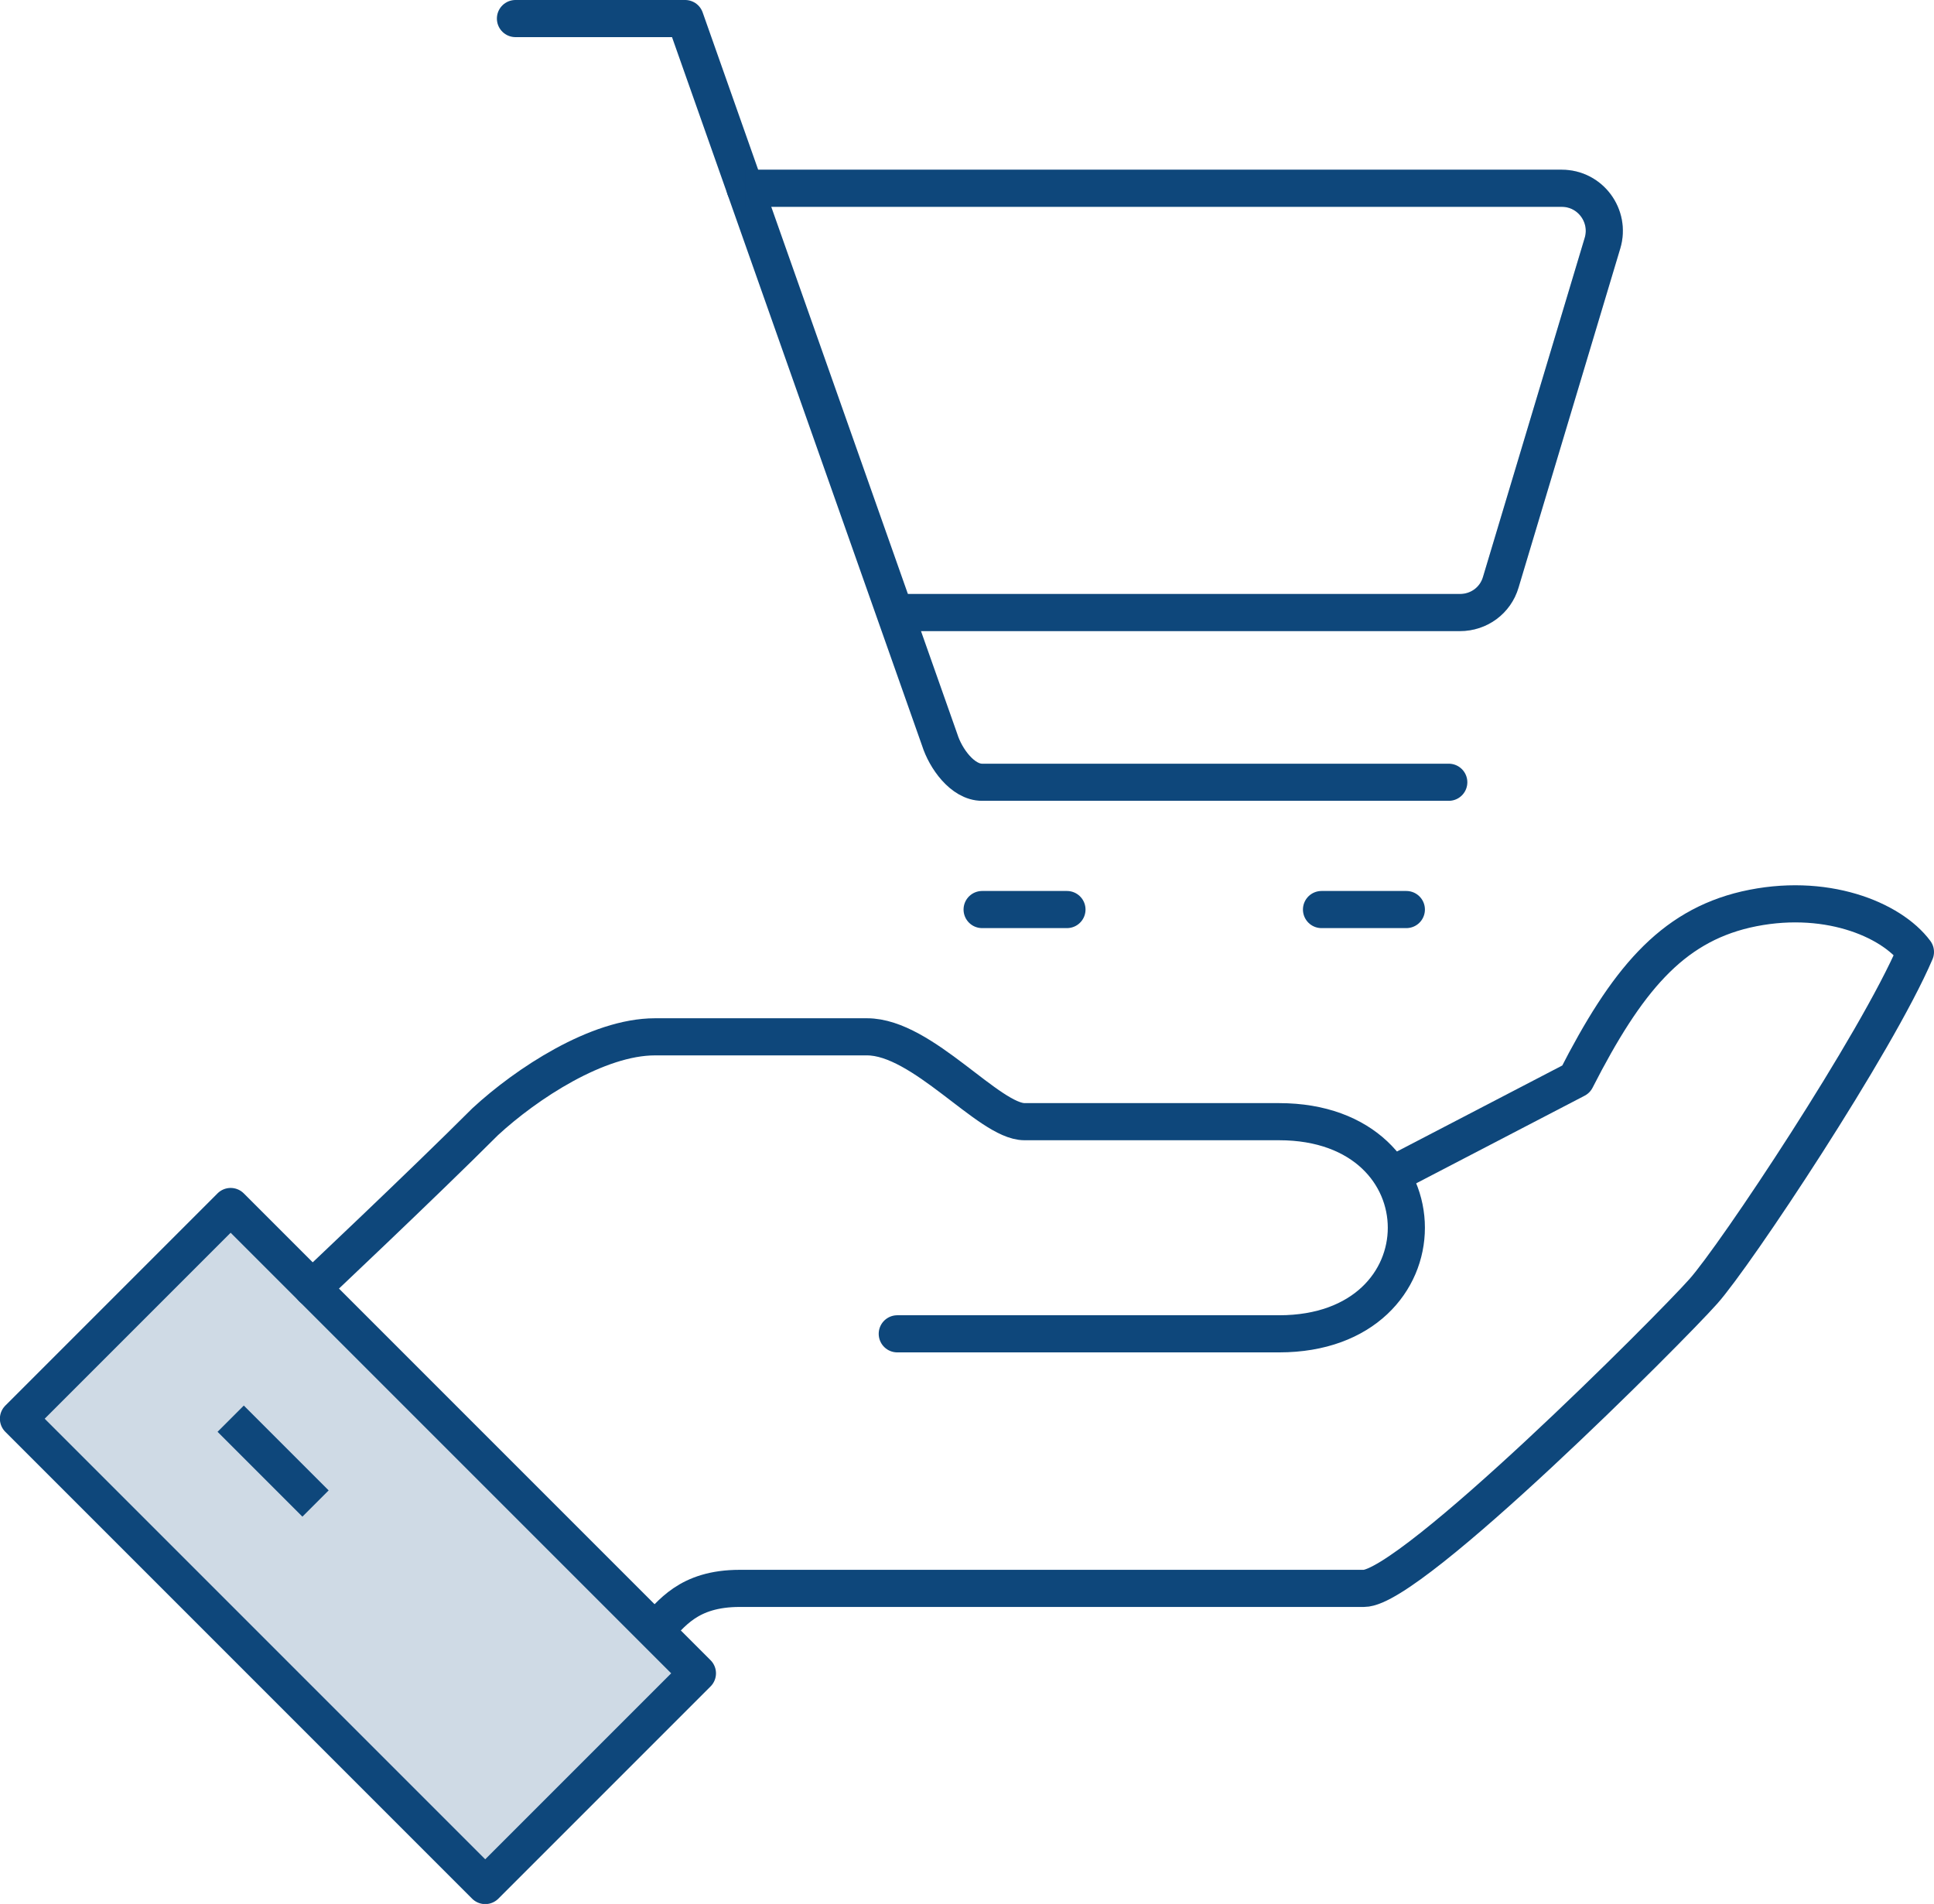
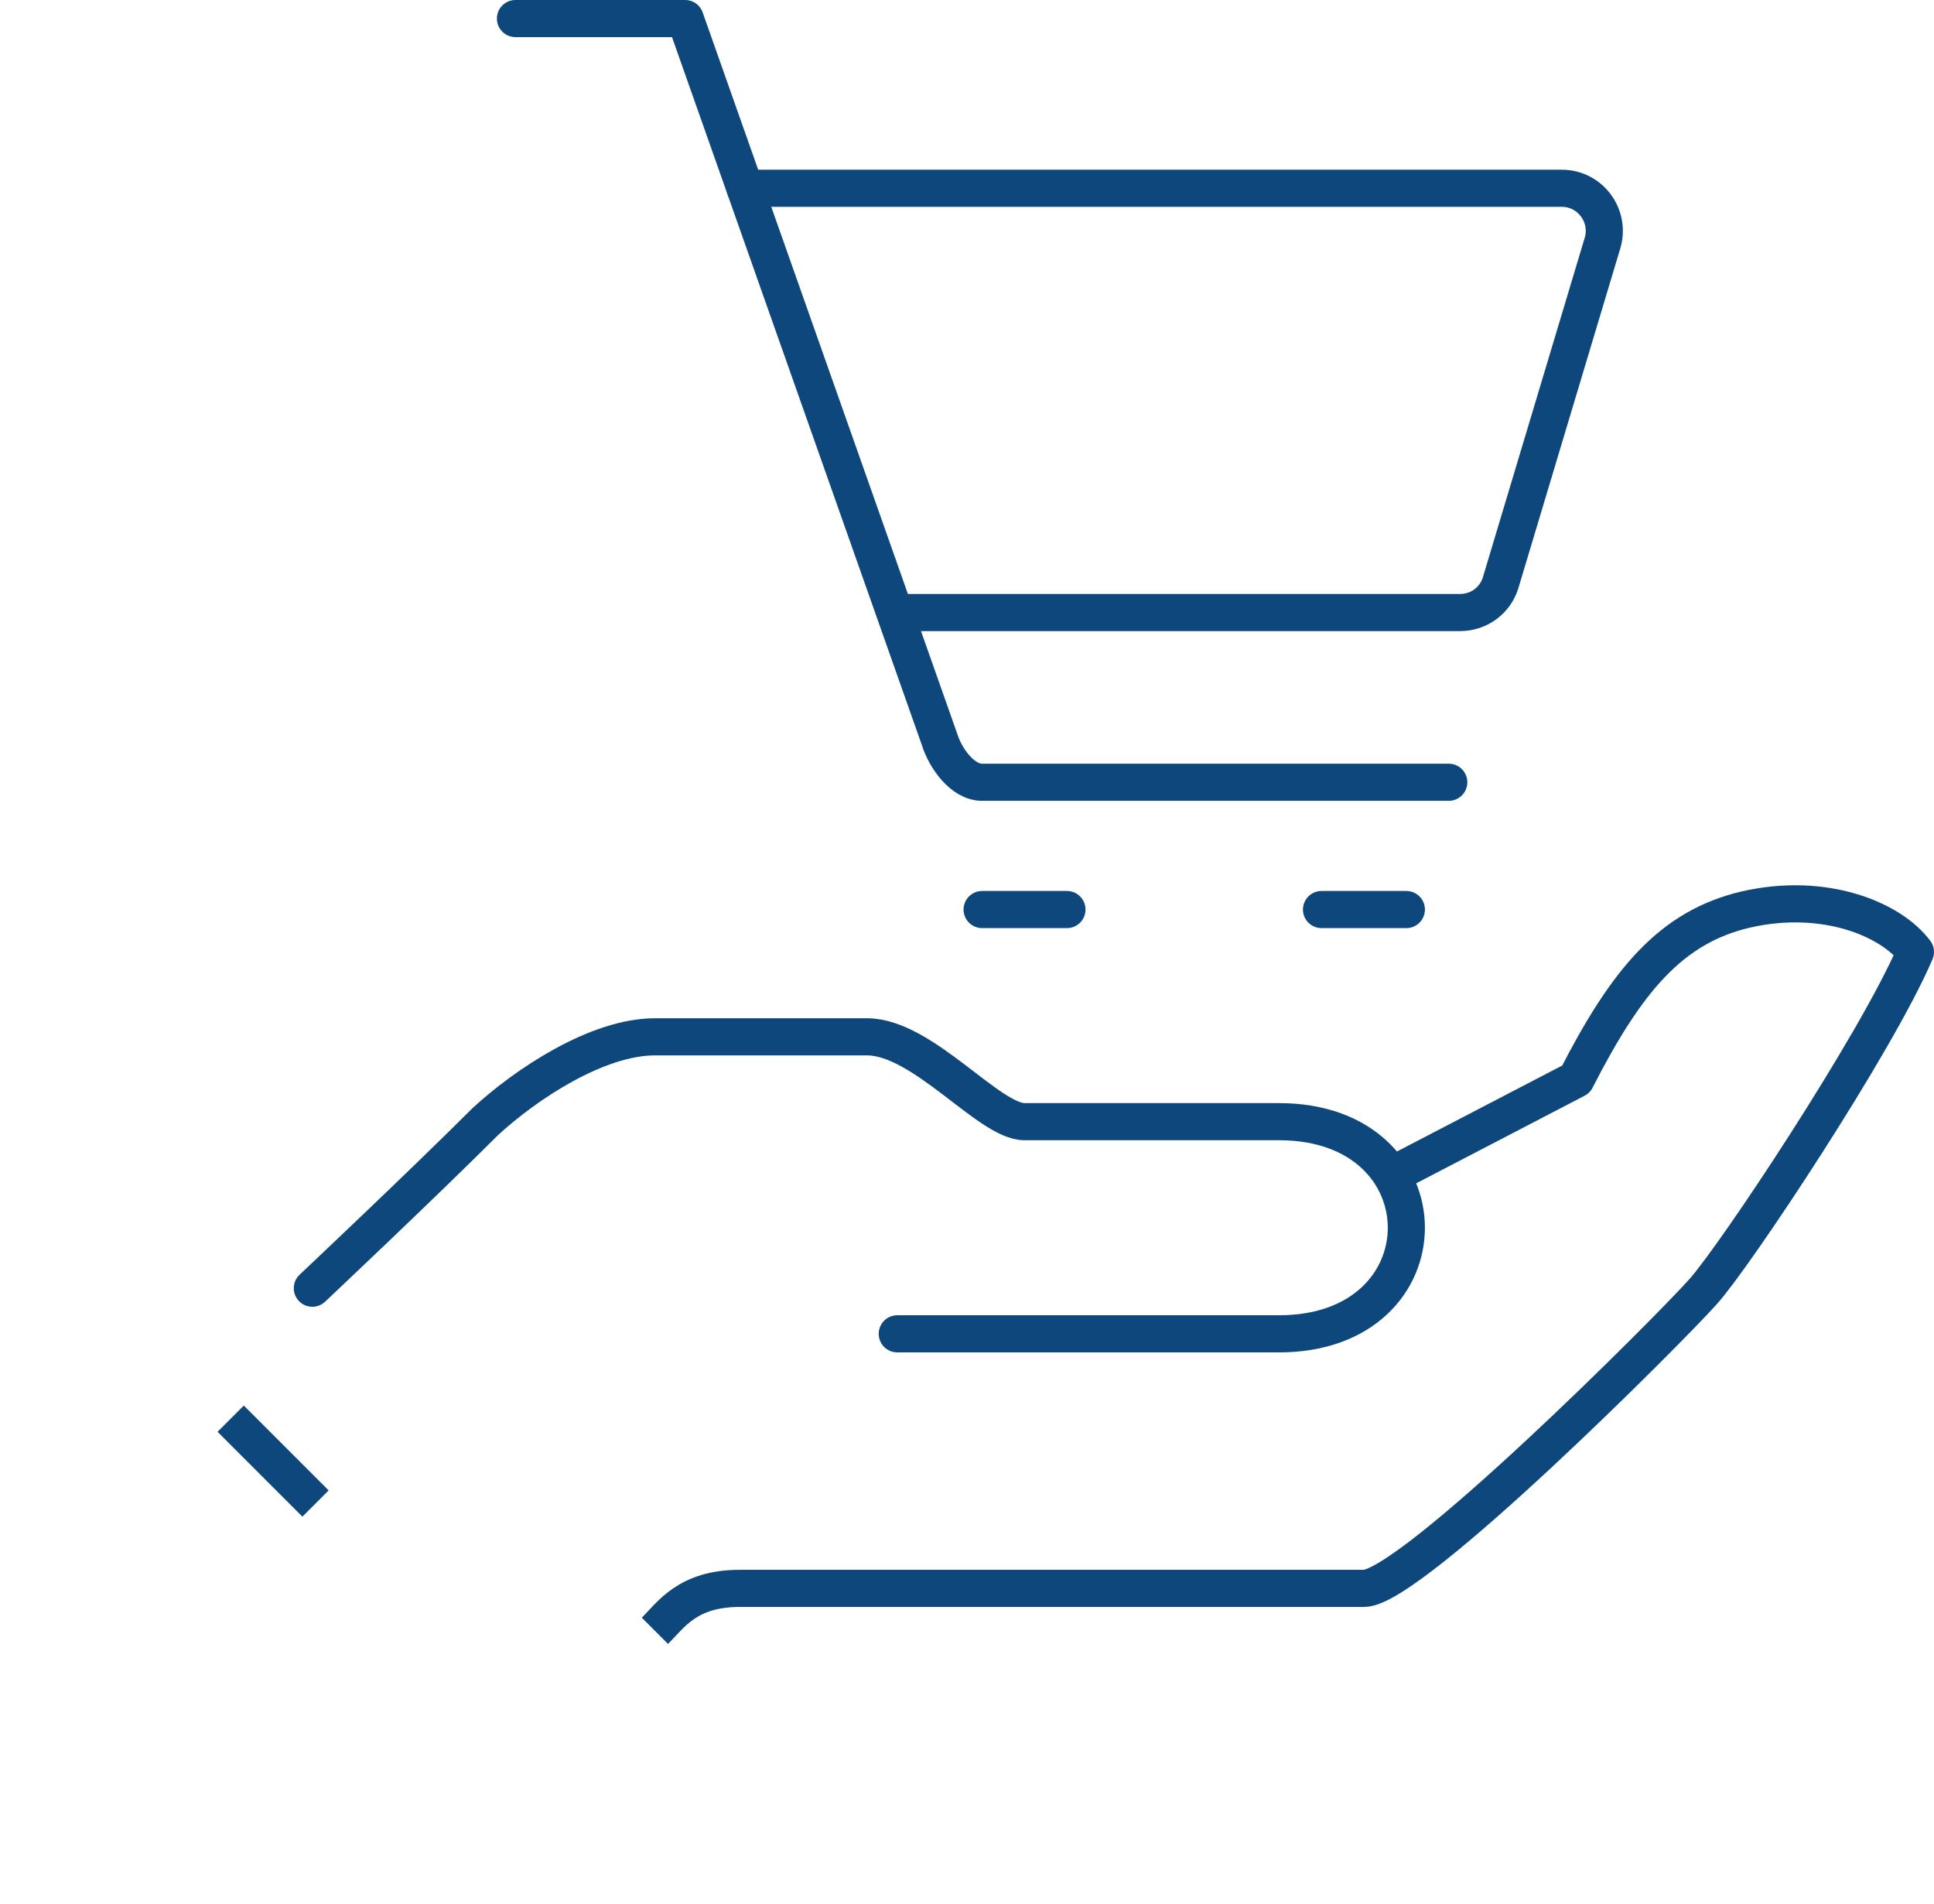
<svg xmlns="http://www.w3.org/2000/svg" xmlns:xlink="http://www.w3.org/1999/xlink" version="1.1" id="Layer_1" x="0px" y="0px" viewBox="0 0 364.7 359" style="enable-background:new 0 0 364.7 359;" xml:space="preserve">
  <style type="text/css">
	.st0{clip-path:url(#SVGID_2_);}
	.st1{clip-path:url(#SVGID_4_);fill:none;stroke:#0e477b;stroke-width:7;stroke-linejoin:round;stroke-miterlimit:10;}
	
		.st2{clip-path:url(#SVGID_4_);fill:none;stroke:#0e477b;stroke-width:7;stroke-linecap:round;stroke-linejoin:round;stroke-miterlimit:10;}
	.st3{clip-path:url(#SVGID_4_);fill:none;stroke:#0e477b;stroke-width:7;stroke-linecap:round;stroke-miterlimit:10;}
	.st4{opacity:0.2;clip-path:url(#SVGID_4_);}
	.st5{clip-path:url(#SVGID_6_);fill:#0e477b;}
	.st6{clip-path:url(#SVGID_8_);fill:none;stroke:#0e477b;stroke-width:7;stroke-miterlimit:10;}
</style>
  <g>
    <defs>
      <rect id="SVGID_1_" width="364.7" height="359" />
    </defs>
    <clipPath id="SVGID_2_">
      <use xlink:href="#SVGID_1_" style="overflow:visible;" />
    </clipPath>
    <g class="st0">
      <defs>
        <rect id="SVGID_3_" width="364.7" height="359" />
      </defs>
      <clipPath id="SVGID_4_">
        <use xlink:href="#SVGID_3_" style="overflow:visible;" />
      </clipPath>
      <path class="st1" d="M123.5,307.5c3.1-3.1,6.2-8,16-8h117.7c8.9,0,57.8-49,64-56c6-6.7,32.6-46.7,40-64c-4.6-6.2-17.2-11.4-32-8    c-14.1,3.3-22.5,13.4-32,32l-34.8,18.1" />
      <path class="st2" d="M169.2,251.5h72c32,0,32-40,0-40h-48c-6.7,0-19.2-16-29.7-16h-40c-10.8,0-24.2,8.8-32,16    c-12,12-32.6,31.4-32.6,31.4" />
-       <rect x="39.2" y="229.3" transform="matrix(0.707 -0.707 0.707 0.707 -186.351 133.108)" class="st1" width="56.6" height="124.5" />
      <line class="st1" x1="43.5" y1="267.5" x2="59.5" y2="283.5" />
      <path class="st2" d="M140.5,35.5h154c5.4,0,9.2,5.2,7.7,10.3l-19.2,64c-1,3.4-4.1,5.7-7.7,5.7h-106" />
      <path class="st2" d="M273.2,147.5h-88c-3.7,0-6.9-4.5-8-8l-48-136h-32" />
      <line class="st3" x1="185.2" y1="171.5" x2="201.2" y2="171.5" />
      <line class="st3" x1="249.2" y1="171.5" x2="265.2" y2="171.5" />
      <g class="st4">
        <g>
          <defs>
-             <rect id="SVGID_5_" x="3.5" y="227.5" width="128" height="128" />
-           </defs>
+             </defs>
          <clipPath id="SVGID_6_">
            <use xlink:href="#SVGID_5_" style="overflow:visible;" />
          </clipPath>
          <rect x="39.2" y="229.3" transform="matrix(0.707 -0.707 0.707 0.707 -186.351 133.108)" class="st5" width="56.6" height="124.5" />
        </g>
      </g>
      <g class="st4">
        <g>
          <defs>
-             <rect id="SVGID_7_" x="140.5" y="32" width="165.5" height="87" />
-           </defs>
+             </defs>
          <clipPath id="SVGID_8_">
            <use xlink:href="#SVGID_7_" style="overflow:visible;" />
          </clipPath>
-           <path class="st6" d="M140.5,35.5h154c5.4,0,9.2,5.2,7.7,10.3l-19.2,64c-1,3.4-4.1,5.7-7.7,5.7h-106" />
        </g>
      </g>
    </g>
  </g>
</svg>